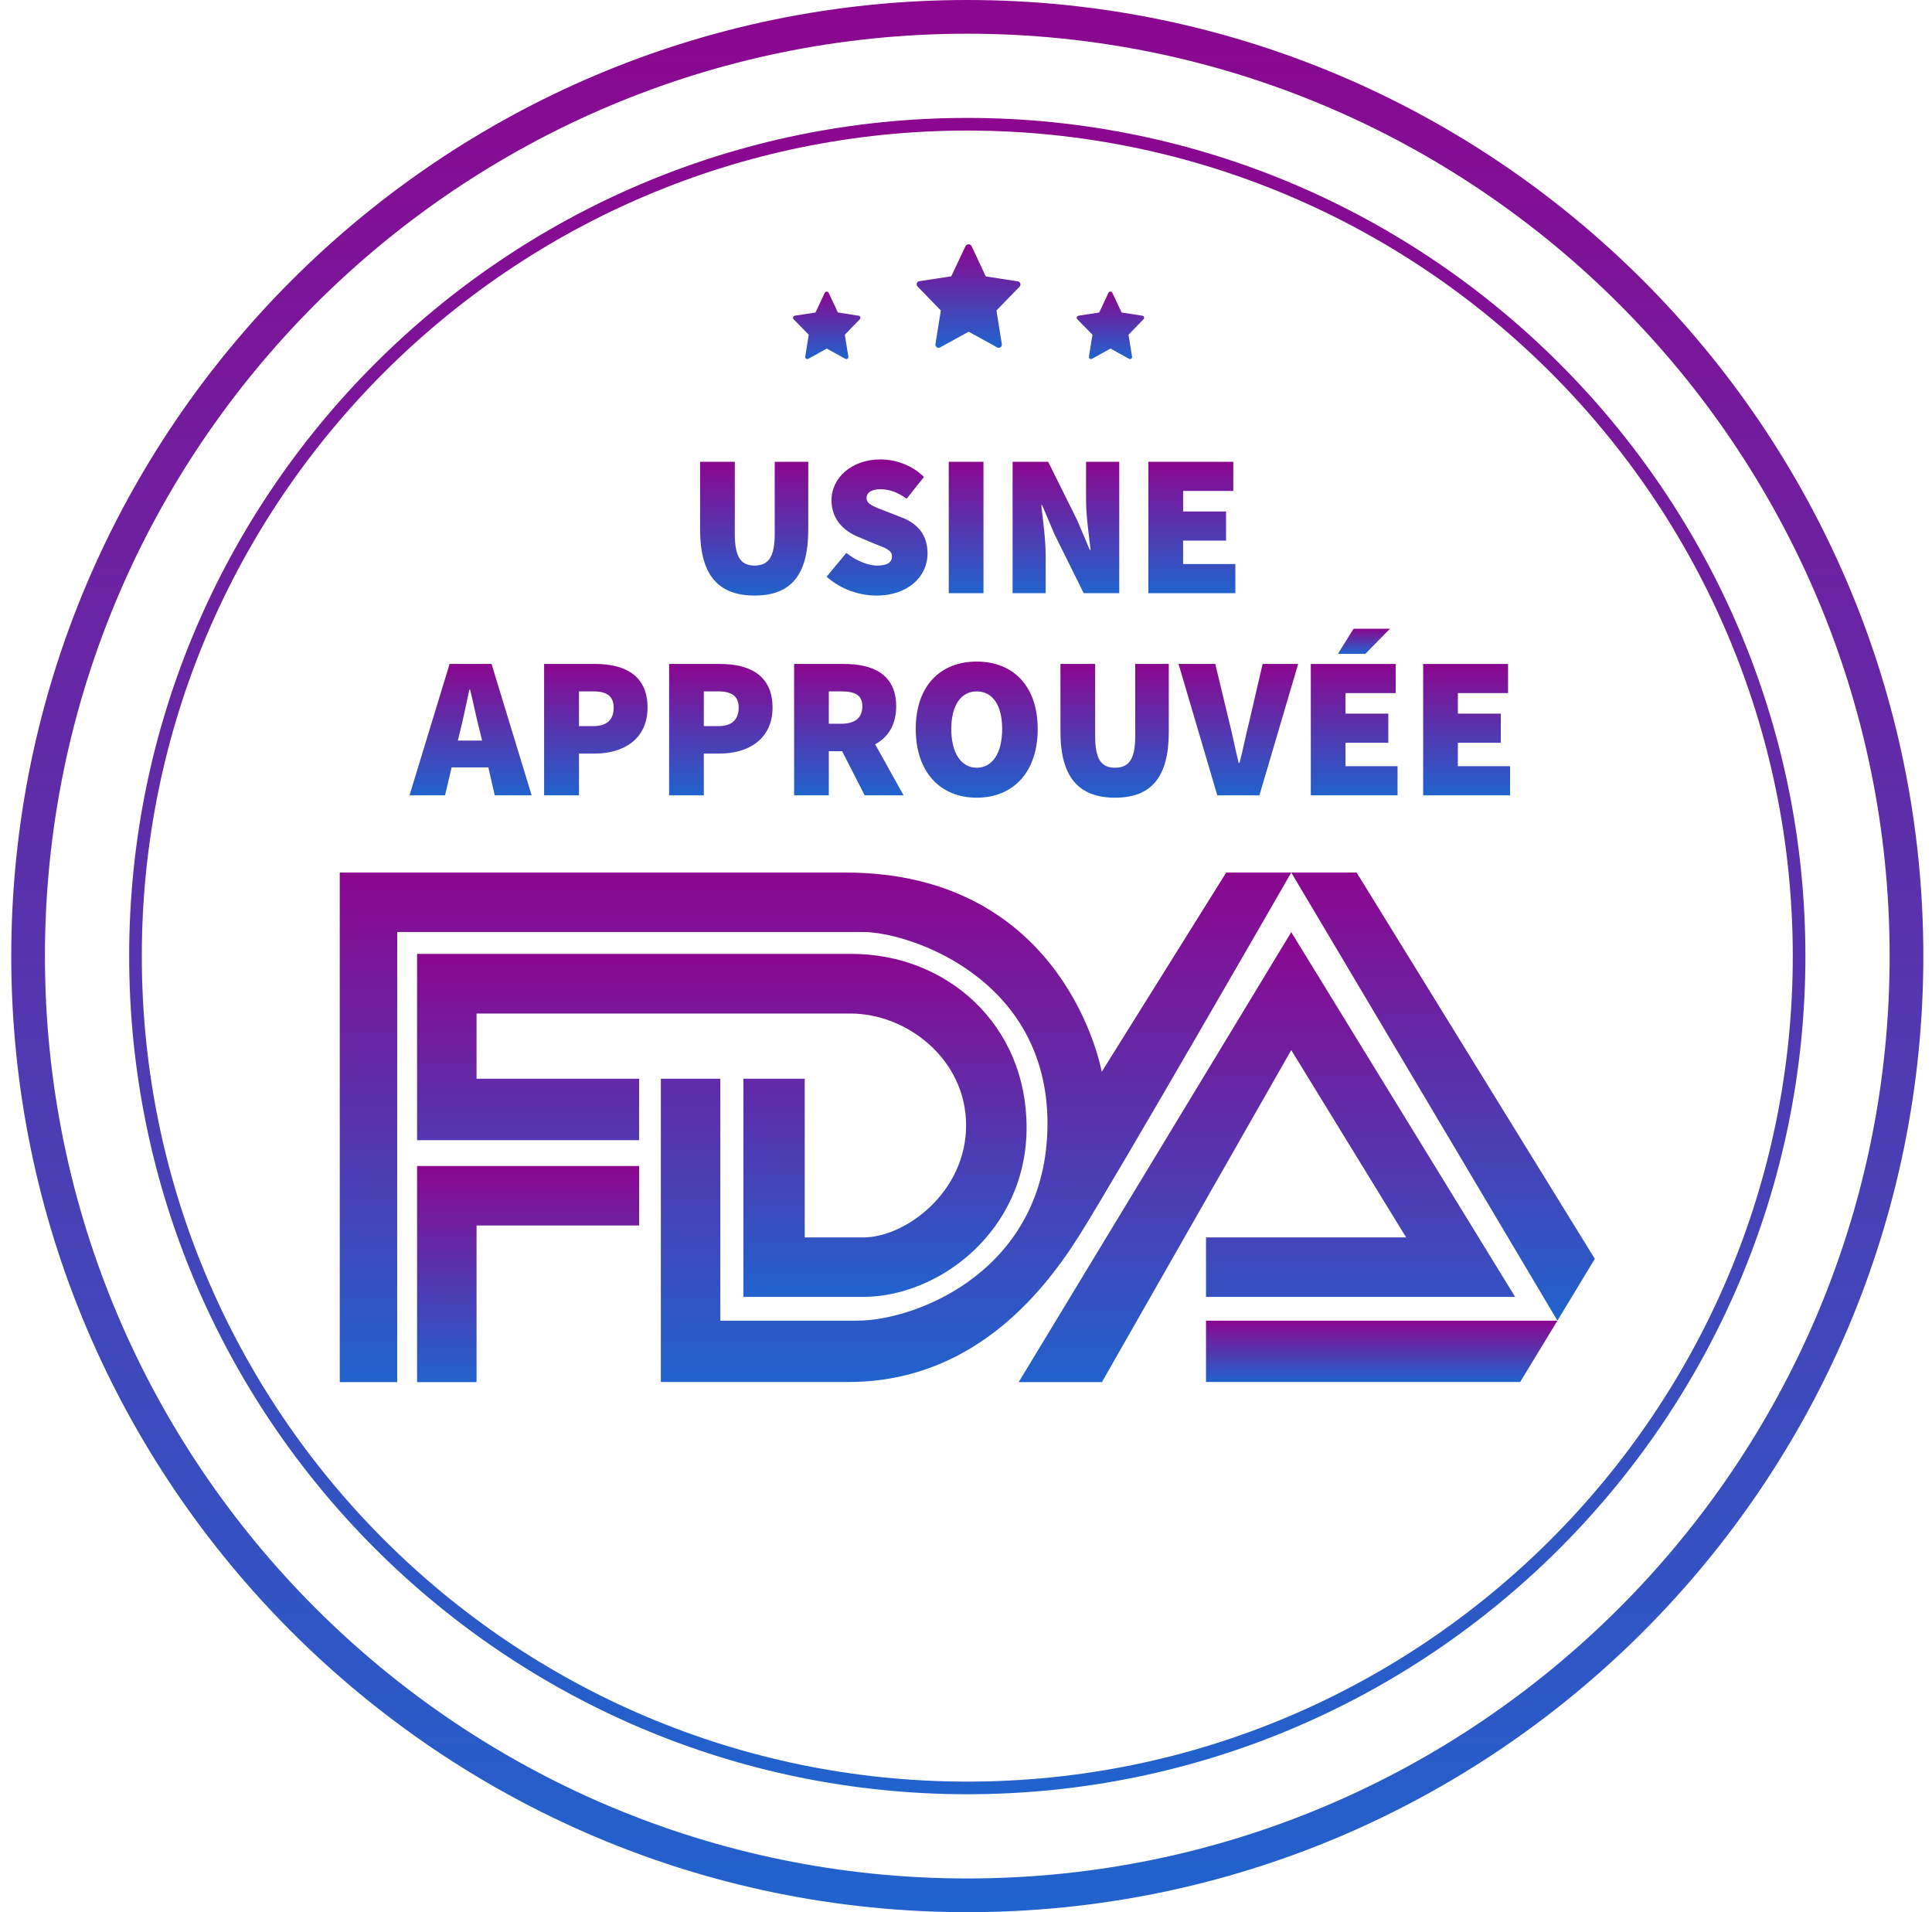
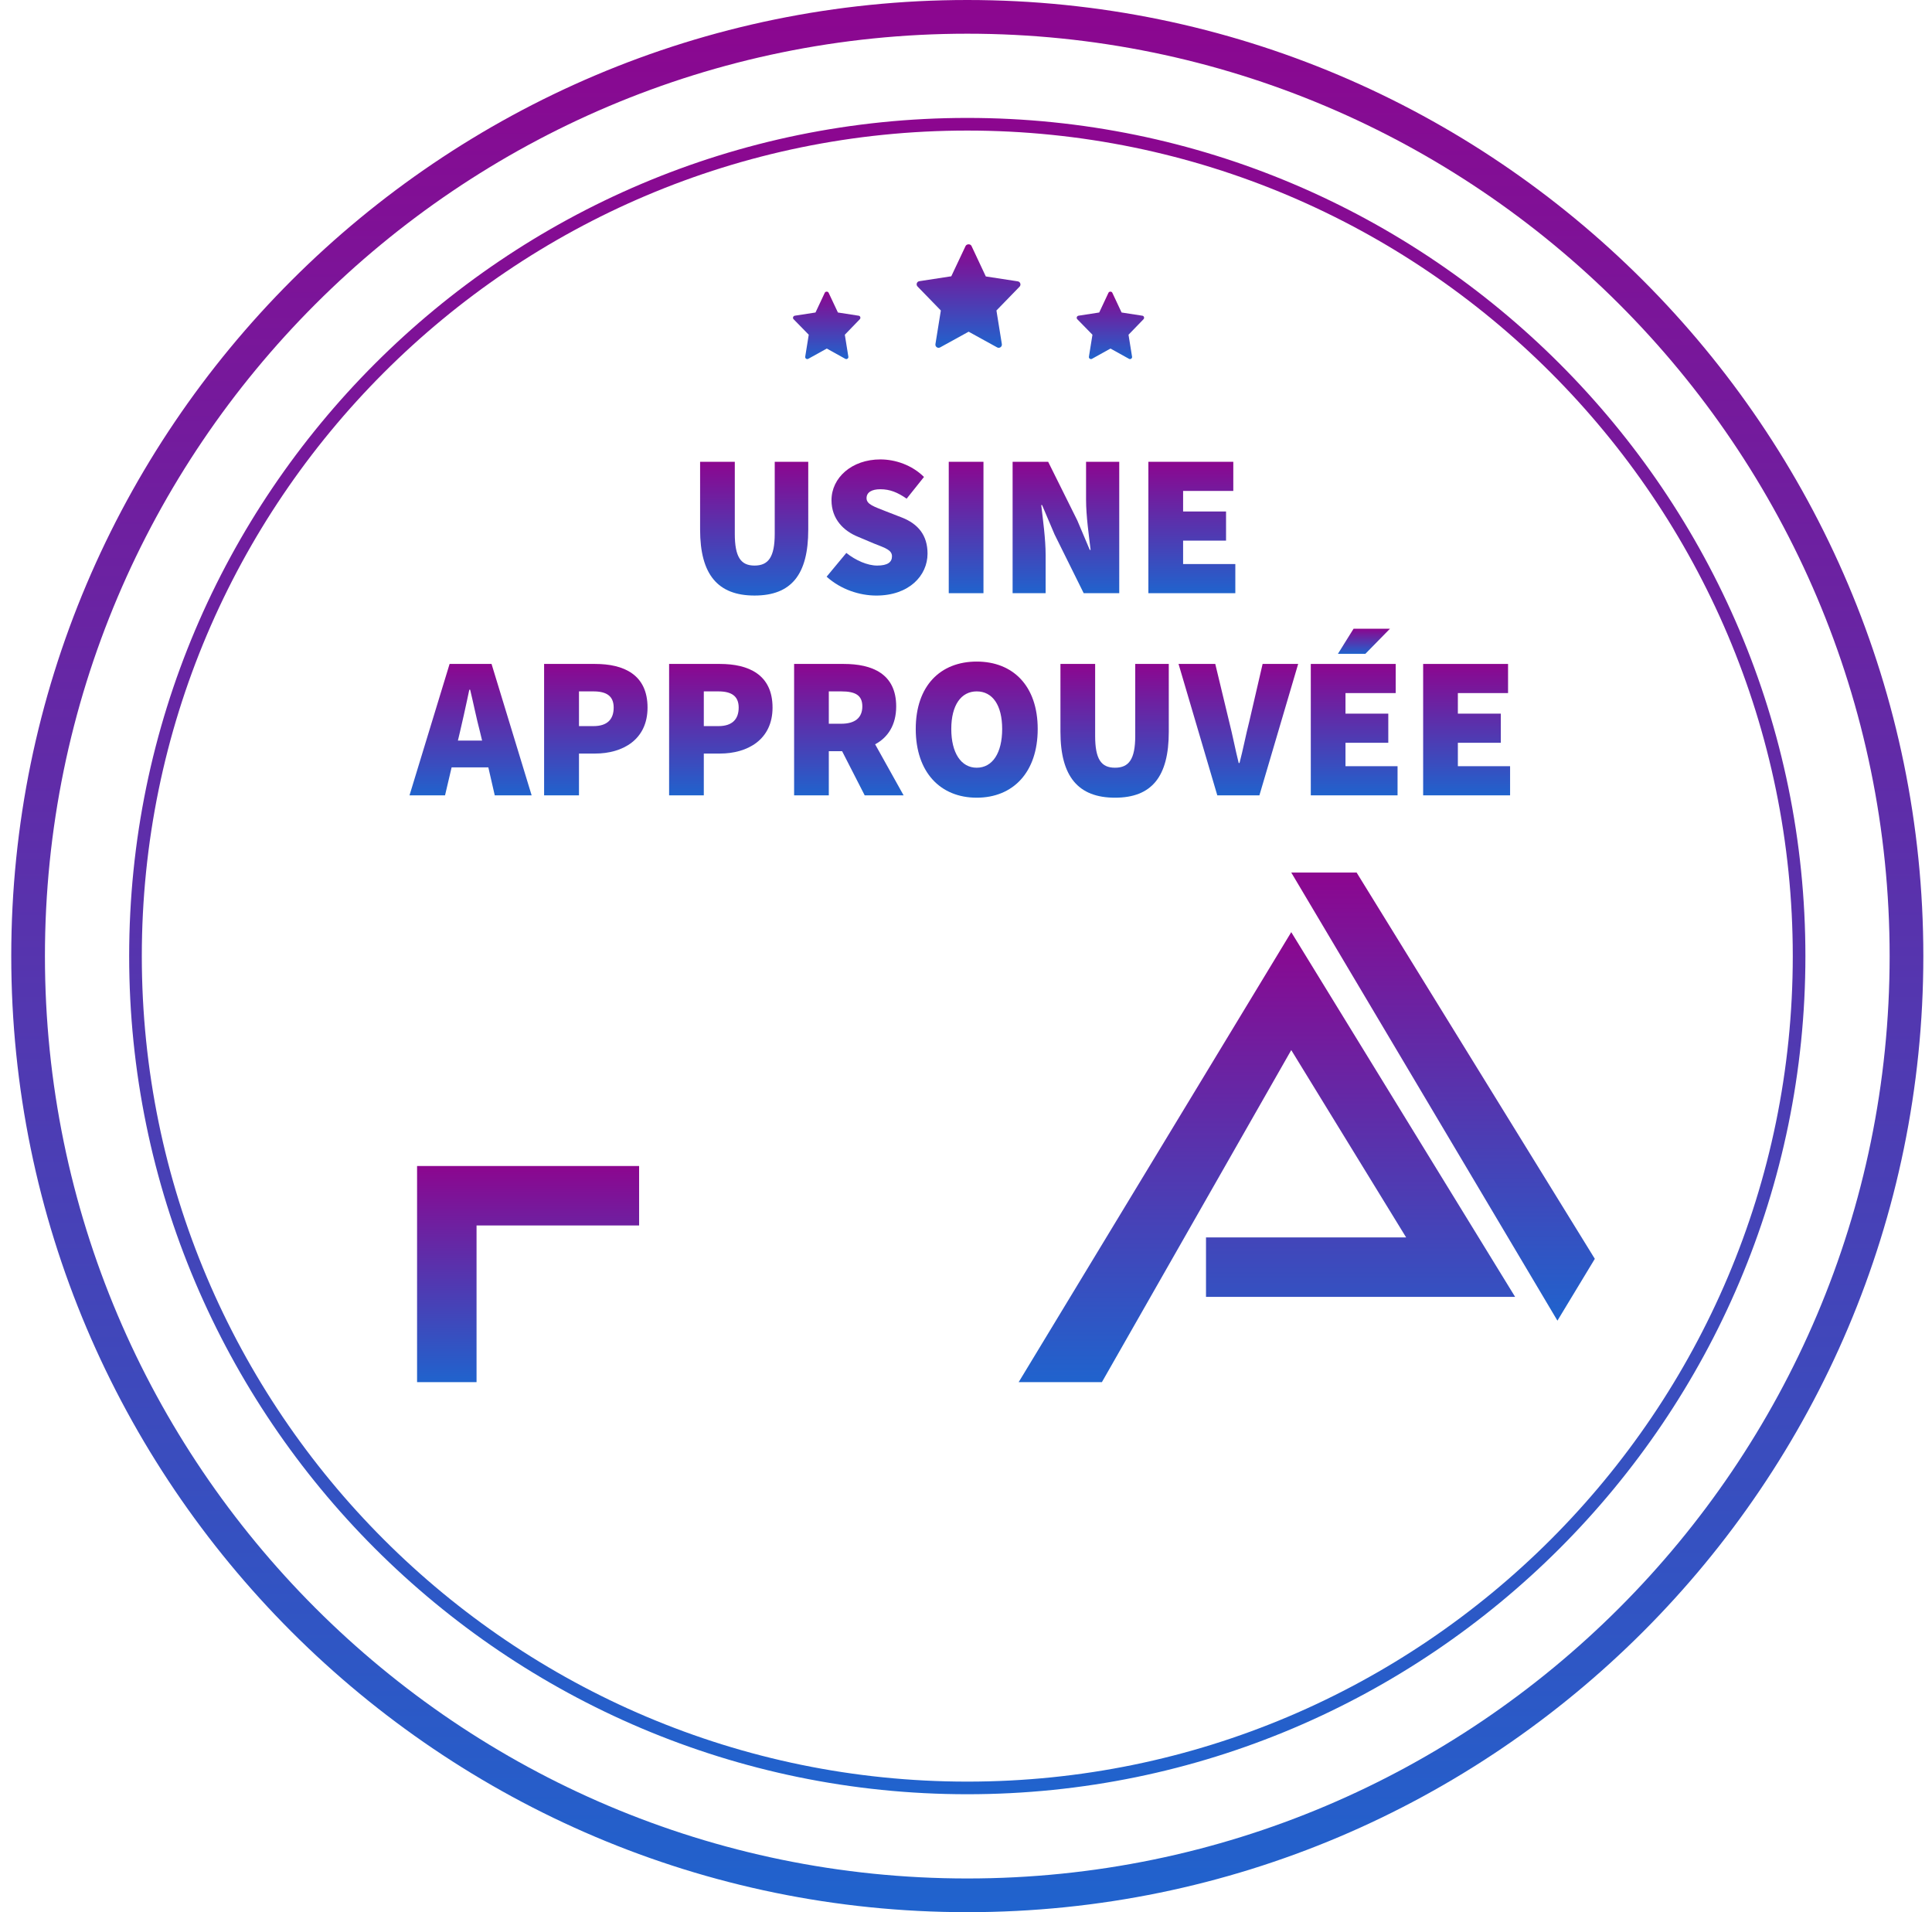
<svg xmlns="http://www.w3.org/2000/svg" width="97" height="96" viewBox="0 0 97 96" fill="none">
  <path d="M48.565 0C22.099 0 0.565 21.534 0.565 48C0.565 74.466 22.099 96 48.565 96C75.03 96 96.565 74.466 96.565 48C96.565 21.534 75.03 0 48.565 0ZM48.565 94.308C23.029 94.308 2.256 73.535 2.256 48C2.256 22.465 23.029 1.692 48.565 1.692C74.1 1.692 94.873 22.465 94.873 48C94.873 73.535 74.1 94.308 48.565 94.308Z" fill="url(#paint0_linear_3_2099)" />
  <path d="M47.237 15.588L46.966 17.271C46.941 17.406 47.084 17.508 47.203 17.44L48.632 16.653L50.062 17.44C50.18 17.508 50.324 17.406 50.299 17.271L50.028 15.588L51.187 14.395C51.28 14.302 51.229 14.141 51.094 14.124L49.495 13.879L48.776 12.348C48.725 12.238 48.539 12.238 48.48 12.348L47.761 13.871L46.163 14.116C46.027 14.133 45.976 14.293 46.069 14.386L47.237 15.588Z" fill="url(#paint1_linear_3_2099)" />
  <path d="M40.605 16.805L40.428 17.905C40.411 17.989 40.504 18.057 40.58 18.015L41.511 17.499L42.441 18.015C42.517 18.057 42.61 17.989 42.593 17.905L42.416 16.805L43.168 16.027C43.227 15.968 43.194 15.858 43.109 15.85L42.069 15.689L41.603 14.699C41.57 14.623 41.443 14.623 41.409 14.699L40.944 15.689L39.903 15.85C39.819 15.866 39.785 15.968 39.844 16.027L40.605 16.805Z" fill="url(#paint2_linear_3_2099)" />
  <path d="M54.849 16.805L54.672 17.905C54.655 17.989 54.748 18.057 54.824 18.015L55.754 17.499L56.685 18.015C56.761 18.057 56.854 17.989 56.837 17.905L56.659 16.805L57.412 16.027C57.471 15.968 57.437 15.858 57.353 15.85L56.312 15.689L55.847 14.699C55.813 14.623 55.687 14.623 55.653 14.699L55.188 15.689L54.147 15.85C54.062 15.866 54.029 15.968 54.088 16.027L54.849 16.805Z" fill="url(#paint3_linear_3_2099)" />
  <path d="M64.83 43.805L78.194 66.303L80.071 63.199L68.111 43.805H64.83Z" fill="url(#paint4_linear_3_2099)" />
-   <path d="M55.314 53.811C55.314 53.811 53.563 43.805 42.433 43.805H17.058V69.391H19.942V46.79H43.329C45.621 46.79 52.591 49.083 52.591 56.399C52.591 63.715 46.07 66.303 43.033 66.303H36.165V54.157H33.179V69.382H42.602C48.683 69.382 52.236 65.102 54.13 62.117C56.025 59.131 64.83 43.805 64.83 43.805H61.565L55.314 53.811Z" fill="url(#paint5_linear_3_2099)" />
-   <path d="M60.55 69.382H76.324L78.194 66.303H60.55V69.382Z" fill="url(#paint6_linear_3_2099)" />
-   <path d="M23.926 50.884H42.703C45.52 50.884 48.505 53.167 48.505 56.5C48.505 59.833 45.486 62.125 43.329 62.125H40.403V54.157H37.324V65.11H43.329C47.144 65.11 51.542 61.803 51.542 56.602C51.542 51.442 47.541 47.89 42.754 47.89H20.94V57.244H32.088V54.157H23.926V50.884Z" fill="url(#paint7_linear_3_2099)" />
  <path d="M20.94 69.39H23.926V61.524H32.088V58.539H20.94V69.39Z" fill="url(#paint8_linear_3_2099)" />
  <path d="M70.598 62.124H60.55V65.11H76.07L64.83 46.798L51.144 69.39H55.323L64.83 52.719L70.598 62.124Z" fill="url(#paint9_linear_3_2099)" />
  <path d="M37.882 29.899C39.734 29.899 40.58 28.842 40.58 26.592V23.184H38.897V26.795C38.897 27.971 38.576 28.394 37.882 28.394C37.197 28.394 36.892 27.971 36.892 26.795V23.184H35.15V26.592C35.15 28.842 36.038 29.899 37.882 29.899Z" fill="url(#paint10_linear_3_2099)" />
  <path d="M41.747 25.112C41.747 26.068 42.365 26.66 43.075 26.948L43.896 27.294C44.454 27.514 44.784 27.616 44.784 27.929C44.784 28.225 44.564 28.394 44.039 28.394C43.549 28.394 42.957 28.132 42.492 27.76L41.502 28.952C42.213 29.595 43.16 29.9 43.997 29.9C45.638 29.9 46.569 28.902 46.569 27.794C46.569 26.88 46.103 26.305 45.283 25.983L44.479 25.671C43.887 25.434 43.507 25.324 43.507 25.011C43.507 24.715 43.769 24.562 44.2 24.562C44.682 24.562 45.071 24.723 45.52 25.036L46.391 23.945C45.782 23.345 44.953 23.065 44.2 23.065C42.762 23.065 41.747 23.987 41.747 25.112Z" fill="url(#paint11_linear_3_2099)" />
  <path d="M49.377 23.184H47.634V29.781H49.377V23.184Z" fill="url(#paint12_linear_3_2099)" />
  <path d="M50.84 29.781H52.498V27.869C52.498 27.057 52.363 26.102 52.278 25.357H52.32L52.946 26.829L54.409 29.781H56.194V23.184H54.528V25.087C54.528 25.899 54.672 26.897 54.756 27.607H54.714L54.088 26.127L52.625 23.184H50.84V29.781Z" fill="url(#paint13_linear_3_2099)" />
  <path d="M62.022 28.318H59.4V27.142H61.556V25.679H59.4V24.647H61.92V23.184H57.657V29.781H62.022V28.318Z" fill="url(#paint14_linear_3_2099)" />
-   <path d="M22.674 38.526H24.518L24.84 39.93H26.692L24.679 33.333H22.573L20.56 39.93H22.344L22.674 38.526ZM23.097 36.724C23.258 36.09 23.419 35.303 23.562 34.627H23.605C23.765 35.286 23.926 36.09 24.095 36.724L24.205 37.181H22.987L23.097 36.724Z" fill="url(#paint15_linear_3_2099)" />
+   <path d="M22.674 38.526H24.518L24.84 39.93H26.692L24.679 33.333H22.573L20.56 39.93H22.344L22.674 38.526ZC23.258 36.09 23.419 35.303 23.562 34.627H23.605C23.765 35.286 23.926 36.09 24.095 36.724L24.205 37.181H22.987L23.097 36.724Z" fill="url(#paint15_linear_3_2099)" />
  <path d="M29.069 37.832H29.881C31.259 37.832 32.511 37.139 32.511 35.523C32.511 33.857 31.302 33.333 29.881 33.333H27.318V39.93H29.069V37.832ZM29.069 34.711H29.796C30.447 34.711 30.811 34.94 30.811 35.523C30.811 36.115 30.489 36.454 29.796 36.454H29.069V34.711Z" fill="url(#paint16_linear_3_2099)" />
  <path d="M35.336 37.832H36.148C37.527 37.832 38.787 37.139 38.787 35.523C38.787 33.857 37.569 33.333 36.148 33.333H33.594V39.93H35.336V37.832ZM35.336 34.711H36.072C36.715 34.711 37.087 34.94 37.087 35.523C37.087 36.115 36.757 36.454 36.072 36.454H35.336V34.711Z" fill="url(#paint17_linear_3_2099)" />
  <path d="M44.995 35.464C44.995 33.823 43.786 33.333 42.365 33.333H39.87V39.93H41.612V37.714H42.28L43.414 39.93H45.367L43.938 37.367C44.572 37.029 44.995 36.403 44.995 35.464ZM42.238 36.335H41.612V34.711H42.238C42.932 34.711 43.295 34.897 43.295 35.464C43.295 36.031 42.932 36.335 42.238 36.335Z" fill="url(#paint18_linear_3_2099)" />
  <path d="M45.977 36.598C45.977 38.771 47.212 40.048 49.038 40.048C50.865 40.048 52.1 38.771 52.1 36.598C52.1 34.441 50.865 33.214 49.038 33.214C47.212 33.214 45.977 34.432 45.977 36.598ZM49.038 34.711C49.834 34.711 50.316 35.405 50.316 36.598C50.316 37.799 49.834 38.543 49.038 38.543C48.252 38.543 47.761 37.799 47.761 36.598C47.761 35.405 48.252 34.711 49.038 34.711Z" fill="url(#paint19_linear_3_2099)" />
  <path d="M53.242 33.333V36.741C53.242 38.991 54.139 40.048 55.982 40.048C57.826 40.048 58.681 38.991 58.681 36.741V33.333H56.997V36.944C56.997 38.12 56.676 38.543 55.982 38.543C55.289 38.543 54.984 38.12 54.984 36.944V33.333H53.242Z" fill="url(#paint20_linear_3_2099)" />
  <path d="M61.015 33.333H59.171L61.117 39.93H63.231L65.177 33.333H63.392L62.724 36.217C62.546 36.91 62.419 37.595 62.233 38.306H62.191C62.013 37.595 61.886 36.91 61.709 36.217L61.015 33.333Z" fill="url(#paint21_linear_3_2099)" />
  <path d="M69.786 31.565H67.959L67.173 32.825H68.551L69.786 31.565Z" fill="url(#paint22_linear_3_2099)" />
  <path d="M70.167 38.467H67.553V37.291H69.702V35.828H67.553V34.796H70.074V33.333H65.811V39.93H70.167V38.467Z" fill="url(#paint23_linear_3_2099)" />
  <path d="M75.817 38.467H73.195V37.291H75.351V35.828H73.195V34.796H75.715V33.333H71.452V39.93H75.817V38.467Z" fill="url(#paint24_linear_3_2099)" />
  <path d="M48.565 5.92C25.364 5.92 6.485 24.799 6.485 48C6.485 71.2 25.364 90.079 48.565 90.079C71.765 90.079 90.644 71.2 90.644 48C90.644 24.799 71.765 5.92 48.565 5.92ZM48.565 89.445C25.711 89.445 7.12 70.854 7.12 48C7.12 25.146 25.711 6.555 48.565 6.555C71.419 6.555 90.01 25.146 90.01 48C90.01 70.854 71.419 89.445 48.565 89.445Z" fill="url(#paint25_linear_3_2099)" />
  <defs>
    <linearGradient id="paint0_linear_3_2099" x1="48.565" y1="0" x2="48.565" y2="96" gradientUnits="userSpaceOnUse">
      <stop stop-color="#8C068F" />
      <stop offset="1" stop-color="#2063CD" />
    </linearGradient>
    <linearGradient id="paint1_linear_3_2099" x1="48.628" y1="12.266" x2="48.628" y2="17.461" gradientUnits="userSpaceOnUse">
      <stop stop-color="#8C068F" />
      <stop offset="1" stop-color="#2063CD" />
    </linearGradient>
    <linearGradient id="paint2_linear_3_2099" x1="41.506" y1="14.642" x2="41.506" y2="18.028" gradientUnits="userSpaceOnUse">
      <stop stop-color="#8C068F" />
      <stop offset="1" stop-color="#2063CD" />
    </linearGradient>
    <linearGradient id="paint3_linear_3_2099" x1="55.75" y1="14.642" x2="55.75" y2="18.028" gradientUnits="userSpaceOnUse">
      <stop stop-color="#8C068F" />
      <stop offset="1" stop-color="#2063CD" />
    </linearGradient>
    <linearGradient id="paint4_linear_3_2099" x1="72.45" y1="43.805" x2="72.45" y2="66.303" gradientUnits="userSpaceOnUse">
      <stop stop-color="#8C068F" />
      <stop offset="1" stop-color="#2063CD" />
    </linearGradient>
    <linearGradient id="paint5_linear_3_2099" x1="40.944" y1="43.805" x2="40.944" y2="69.391" gradientUnits="userSpaceOnUse">
      <stop stop-color="#8C068F" />
      <stop offset="1" stop-color="#2063CD" />
    </linearGradient>
    <linearGradient id="paint6_linear_3_2099" x1="69.372" y1="66.303" x2="69.372" y2="69.382" gradientUnits="userSpaceOnUse">
      <stop stop-color="#8C068F" />
      <stop offset="1" stop-color="#2063CD" />
    </linearGradient>
    <linearGradient id="paint7_linear_3_2099" x1="36.241" y1="47.89" x2="36.241" y2="65.11" gradientUnits="userSpaceOnUse">
      <stop stop-color="#8C068F" />
      <stop offset="1" stop-color="#2063CD" />
    </linearGradient>
    <linearGradient id="paint8_linear_3_2099" x1="26.514" y1="58.539" x2="26.514" y2="69.39" gradientUnits="userSpaceOnUse">
      <stop stop-color="#8C068F" />
      <stop offset="1" stop-color="#2063CD" />
    </linearGradient>
    <linearGradient id="paint9_linear_3_2099" x1="63.607" y1="46.798" x2="63.607" y2="69.39" gradientUnits="userSpaceOnUse">
      <stop stop-color="#8C068F" />
      <stop offset="1" stop-color="#2063CD" />
    </linearGradient>
    <linearGradient id="paint10_linear_3_2099" x1="37.865" y1="23.184" x2="37.865" y2="29.899" gradientUnits="userSpaceOnUse">
      <stop stop-color="#8C068F" />
      <stop offset="1" stop-color="#2063CD" />
    </linearGradient>
    <linearGradient id="paint11_linear_3_2099" x1="44.035" y1="23.065" x2="44.035" y2="29.9" gradientUnits="userSpaceOnUse">
      <stop stop-color="#8C068F" />
      <stop offset="1" stop-color="#2063CD" />
    </linearGradient>
    <linearGradient id="paint12_linear_3_2099" x1="48.505" y1="23.184" x2="48.505" y2="29.781" gradientUnits="userSpaceOnUse">
      <stop stop-color="#8C068F" />
      <stop offset="1" stop-color="#2063CD" />
    </linearGradient>
    <linearGradient id="paint13_linear_3_2099" x1="53.517" y1="23.184" x2="53.517" y2="29.781" gradientUnits="userSpaceOnUse">
      <stop stop-color="#8C068F" />
      <stop offset="1" stop-color="#2063CD" />
    </linearGradient>
    <linearGradient id="paint14_linear_3_2099" x1="59.839" y1="23.184" x2="59.839" y2="29.781" gradientUnits="userSpaceOnUse">
      <stop stop-color="#8C068F" />
      <stop offset="1" stop-color="#2063CD" />
    </linearGradient>
    <linearGradient id="paint15_linear_3_2099" x1="23.626" y1="33.333" x2="23.626" y2="39.93" gradientUnits="userSpaceOnUse">
      <stop stop-color="#8C068F" />
      <stop offset="1" stop-color="#2063CD" />
    </linearGradient>
    <linearGradient id="paint16_linear_3_2099" x1="29.914" y1="33.333" x2="29.914" y2="39.93" gradientUnits="userSpaceOnUse">
      <stop stop-color="#8C068F" />
      <stop offset="1" stop-color="#2063CD" />
    </linearGradient>
    <linearGradient id="paint17_linear_3_2099" x1="36.19" y1="33.333" x2="36.19" y2="39.93" gradientUnits="userSpaceOnUse">
      <stop stop-color="#8C068F" />
      <stop offset="1" stop-color="#2063CD" />
    </linearGradient>
    <linearGradient id="paint18_linear_3_2099" x1="42.619" y1="33.333" x2="42.619" y2="39.93" gradientUnits="userSpaceOnUse">
      <stop stop-color="#8C068F" />
      <stop offset="1" stop-color="#2063CD" />
    </linearGradient>
    <linearGradient id="paint19_linear_3_2099" x1="49.038" y1="33.214" x2="49.038" y2="40.048" gradientUnits="userSpaceOnUse">
      <stop stop-color="#8C068F" />
      <stop offset="1" stop-color="#2063CD" />
    </linearGradient>
    <linearGradient id="paint20_linear_3_2099" x1="55.961" y1="33.333" x2="55.961" y2="40.048" gradientUnits="userSpaceOnUse">
      <stop stop-color="#8C068F" />
      <stop offset="1" stop-color="#2063CD" />
    </linearGradient>
    <linearGradient id="paint21_linear_3_2099" x1="62.174" y1="33.333" x2="62.174" y2="39.93" gradientUnits="userSpaceOnUse">
      <stop stop-color="#8C068F" />
      <stop offset="1" stop-color="#2063CD" />
    </linearGradient>
    <linearGradient id="paint22_linear_3_2099" x1="68.479" y1="31.565" x2="68.479" y2="32.825" gradientUnits="userSpaceOnUse">
      <stop stop-color="#8C068F" />
      <stop offset="1" stop-color="#2063CD" />
    </linearGradient>
    <linearGradient id="paint23_linear_3_2099" x1="67.989" y1="33.333" x2="67.989" y2="39.93" gradientUnits="userSpaceOnUse">
      <stop stop-color="#8C068F" />
      <stop offset="1" stop-color="#2063CD" />
    </linearGradient>
    <linearGradient id="paint24_linear_3_2099" x1="73.634" y1="33.333" x2="73.634" y2="39.93" gradientUnits="userSpaceOnUse">
      <stop stop-color="#8C068F" />
      <stop offset="1" stop-color="#2063CD" />
    </linearGradient>
    <linearGradient id="paint25_linear_3_2099" x1="48.565" y1="5.92" x2="48.565" y2="90.079" gradientUnits="userSpaceOnUse">
      <stop stop-color="#8C068F" />
      <stop offset="1" stop-color="#2063CD" />
    </linearGradient>
  </defs>
</svg>